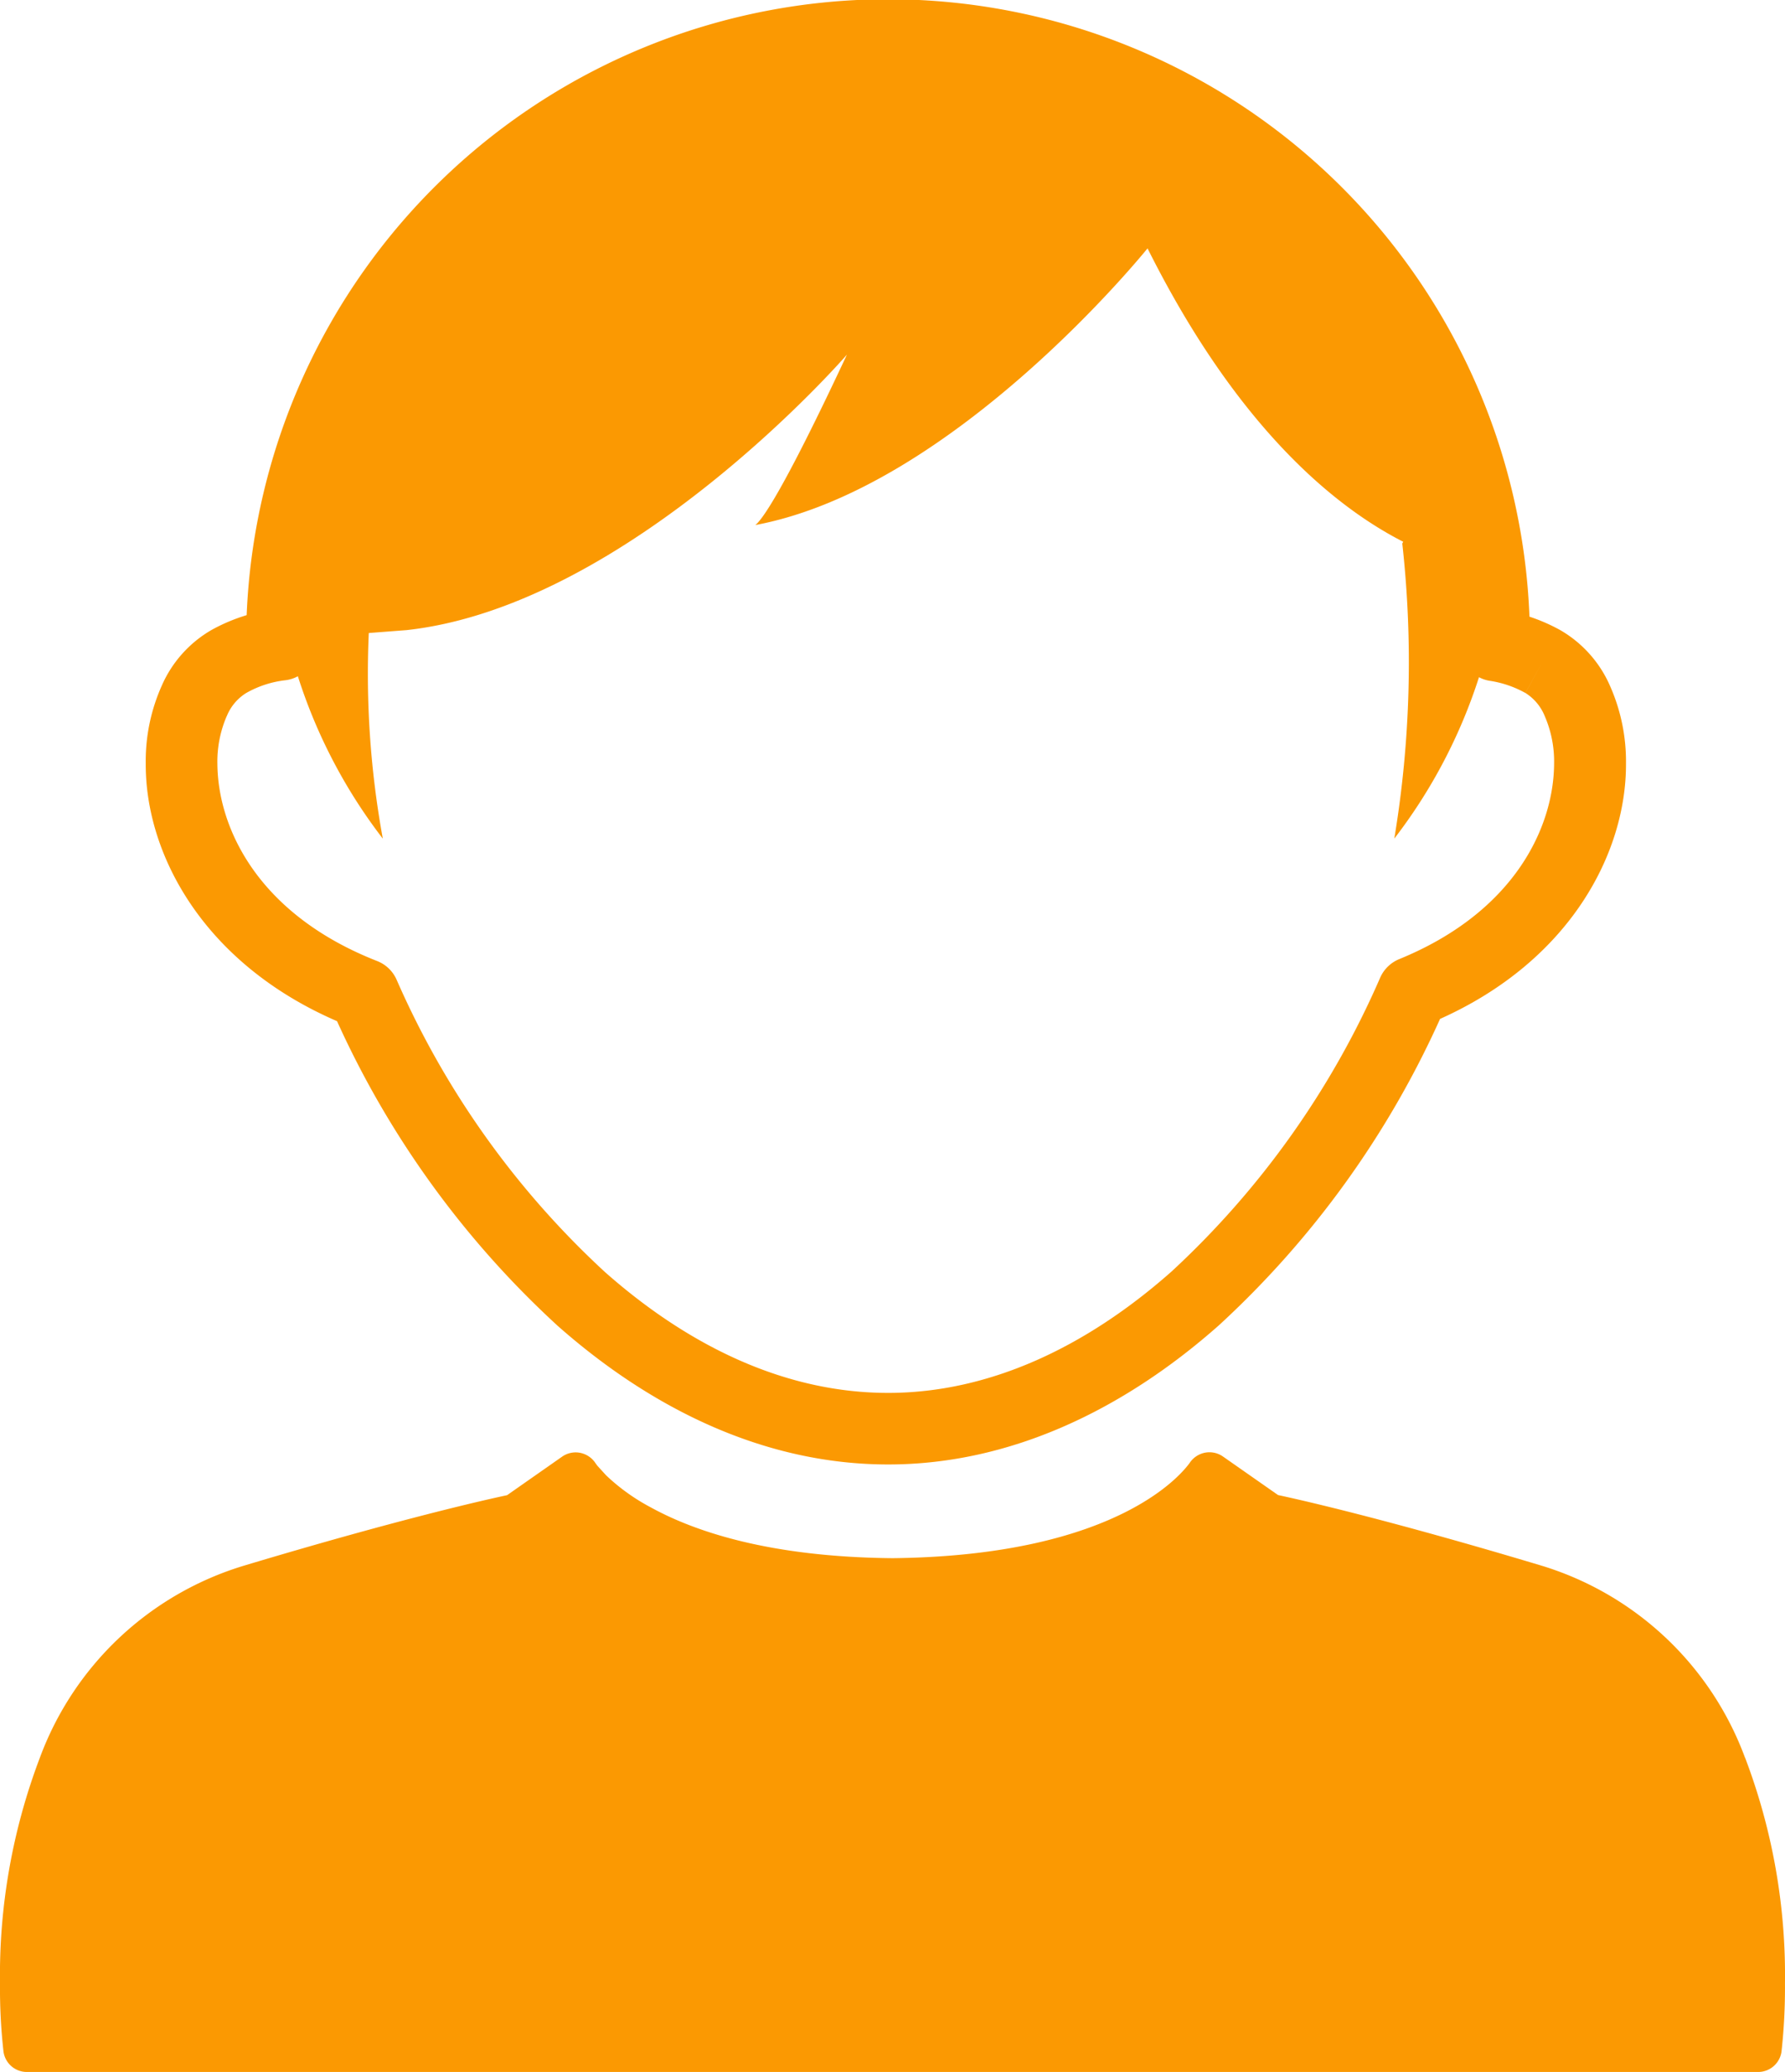
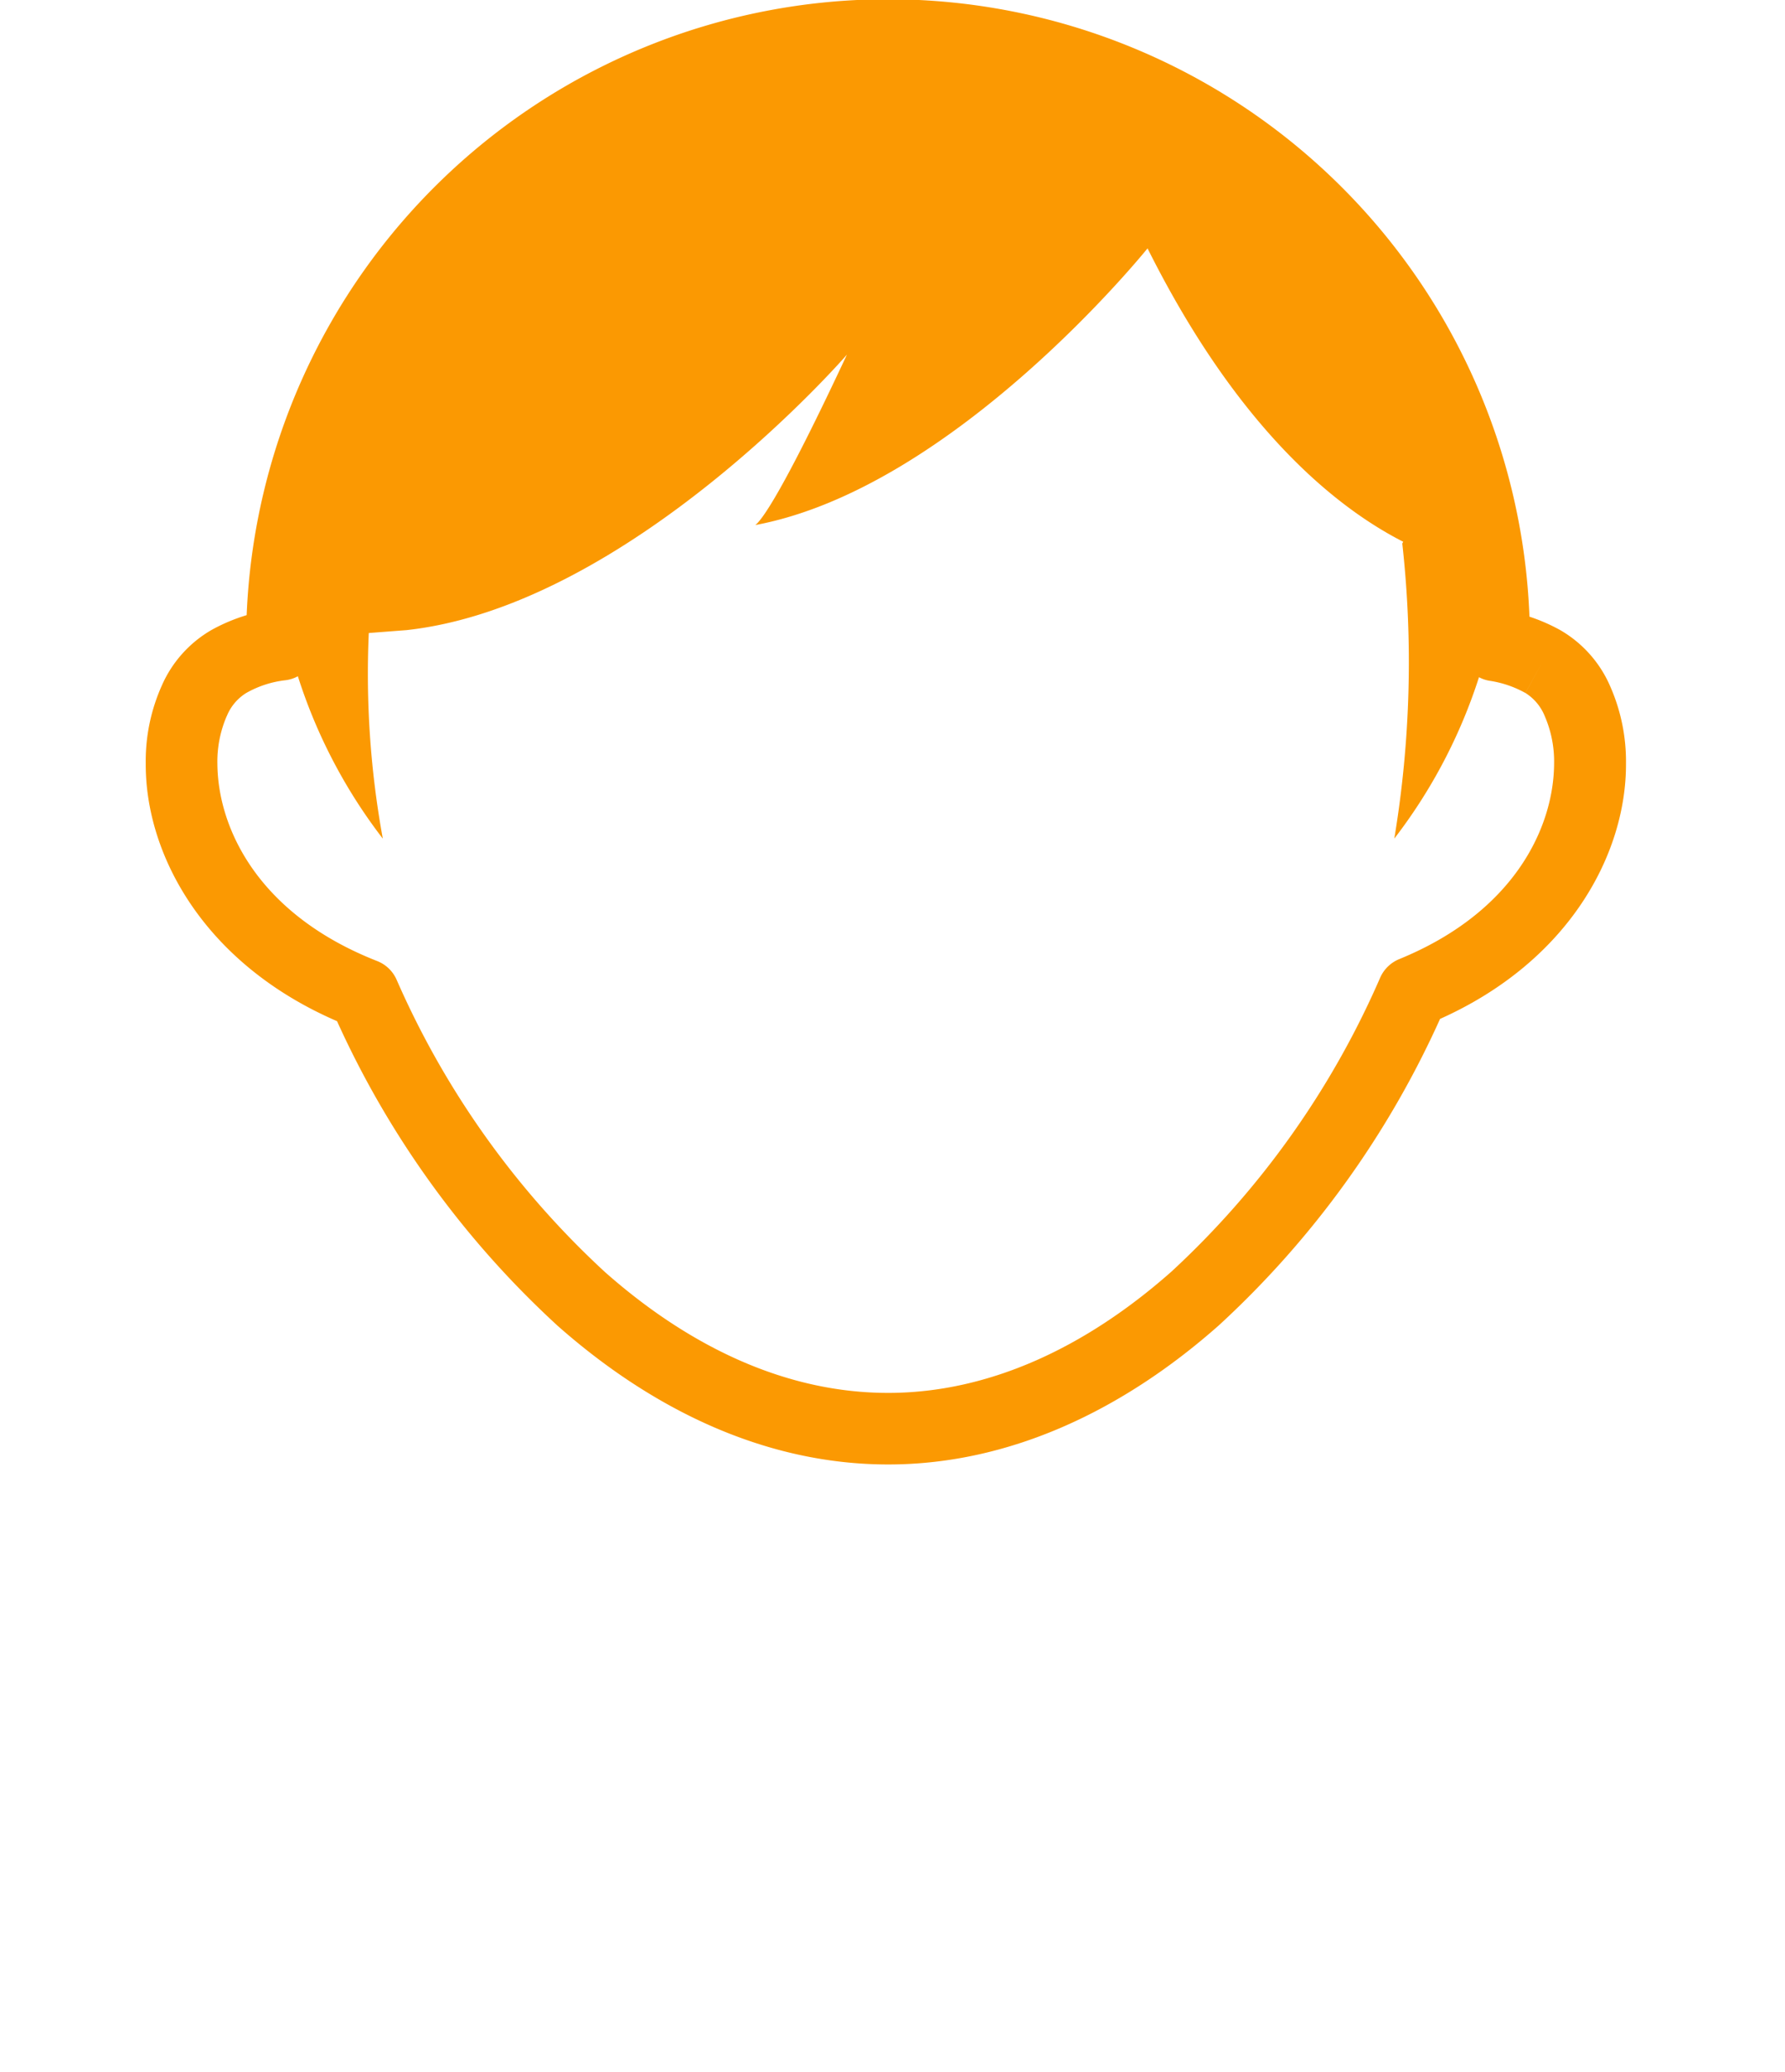
<svg xmlns="http://www.w3.org/2000/svg" width="67.07" height="77.827" viewBox="0 0 67.07 77.827">
  <defs>
    <clipPath id="clip-path">
      <rect id="長方形_37" data-name="長方形 37" width="67.07" height="77.827" transform="translate(0 0)" fill="none" />
    </clipPath>
  </defs>
  <g id="グループ_62" data-name="グループ 62" transform="translate(0 0)">
    <g id="グループ_61" data-name="グループ 61" clip-path="url(#clip-path)">
      <path id="パス_386" data-name="パス 386" d="M12.666,38.362A35.218,35.218,0,0,0,20.954,49.8c3.548,3.136,7.788,5.206,12.412,5.208s8.889-2.084,12.443-5.236a35.311,35.311,0,0,0,8.3-11.5c4.888-2.189,7-6.238,6.986-9.587a7,7,0,0,0-.6-2.922,4.487,4.487,0,0,0-1.879-2.1v0a6.788,6.788,0,0,0-1.148-.5,24.119,24.119,0,0,0-48.2-.057,6.753,6.753,0,0,0-1.315.554,4.488,4.488,0,0,0-1.877,2.1,6.938,6.938,0,0,0-.6,2.922c-.016,3.392,2.156,7.5,7.192,9.677M8.521,26.9a1.827,1.827,0,0,1,.726-.867,3.861,3.861,0,0,1,1.47-.481,1.28,1.28,0,0,0,.475-.151,19.864,19.864,0,0,0,3.192,6.1,34.43,34.43,0,0,1-.527-7.724l1.414-.108c8.378-.915,16.551-10.347,16.551-10.347-2.412,5.157-3.193,6.209-3.442,6.4,7.5-1.4,14.738-10.393,14.738-10.393,3.419,6.837,7.137,9.762,9.607,11.021-.022.04-.035.066-.035.066a40.469,40.469,0,0,1-.3,11.083,19.9,19.9,0,0,0,3.182-6.062,1.241,1.241,0,0,0,.39.133,3.962,3.962,0,0,1,1.354.46l.647-1.183-.645,1.183a1.837,1.837,0,0,1,.724.867,4.289,4.289,0,0,1,.352,1.79c-.014,2.36-1.462,5.556-5.811,7.336a1.337,1.337,0,0,0-.724.7,32.849,32.849,0,0,1-7.841,11.039c-3.216,2.846-6.855,4.56-10.655,4.558s-7.418-1.7-10.626-4.534A32.793,32.793,0,0,1,14.9,36.795a1.327,1.327,0,0,0-.738-.7c-4.494-1.766-5.978-5.016-5.994-7.408a4.307,4.307,0,0,1,.352-1.79" fill="#fb9902" />
-       <path id="パス_387" data-name="パス 387" d="M65.566,66.018A11.819,11.819,0,0,0,57.892,58.8c-5.807-1.742-9.094-2.478-9.87-2.643l-2.068-1.446a.886.886,0,0,0-.69-.143.9.9,0,0,0-.575.4l0,0c-.161.2-2.466,3.466-11.153,3.56-4.631-.042-7.449-1.007-9.094-1.914a7.556,7.556,0,0,1-1.67-1.2l-.328-.36-.06-.081,0,0a.9.9,0,0,0-.575-.4.886.886,0,0,0-.69.143l-2.066,1.446c-.778.165-4.063.9-9.872,2.643A11.819,11.819,0,0,0,1.5,66.018,23.01,23.01,0,0,0,0,74.508,21.35,21.35,0,0,0,.13,77.051a.885.885,0,0,0,.878.776H66.061a.886.886,0,0,0,.879-.776,21.928,21.928,0,0,0,.129-2.543,22.986,22.986,0,0,0-1.5-8.49" fill="#fb9902" />
    </g>
  </g>
</svg>